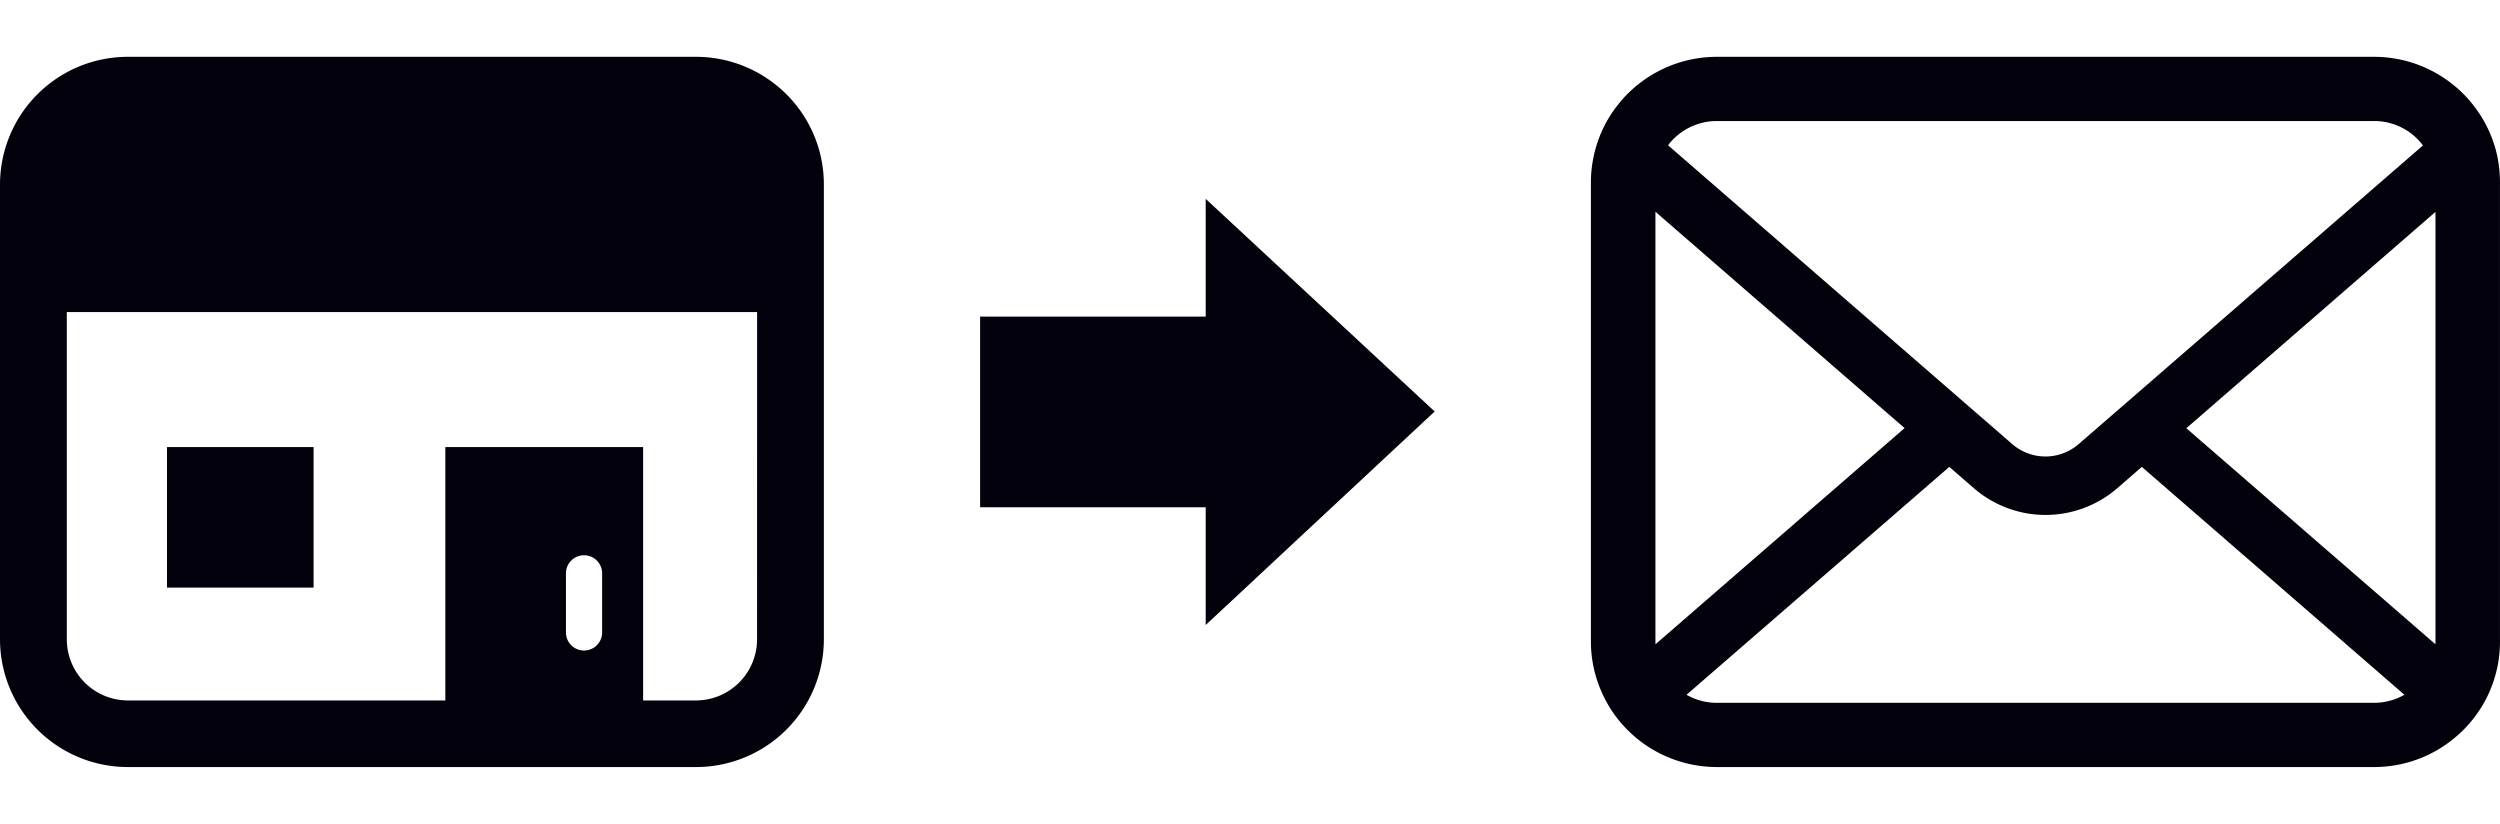
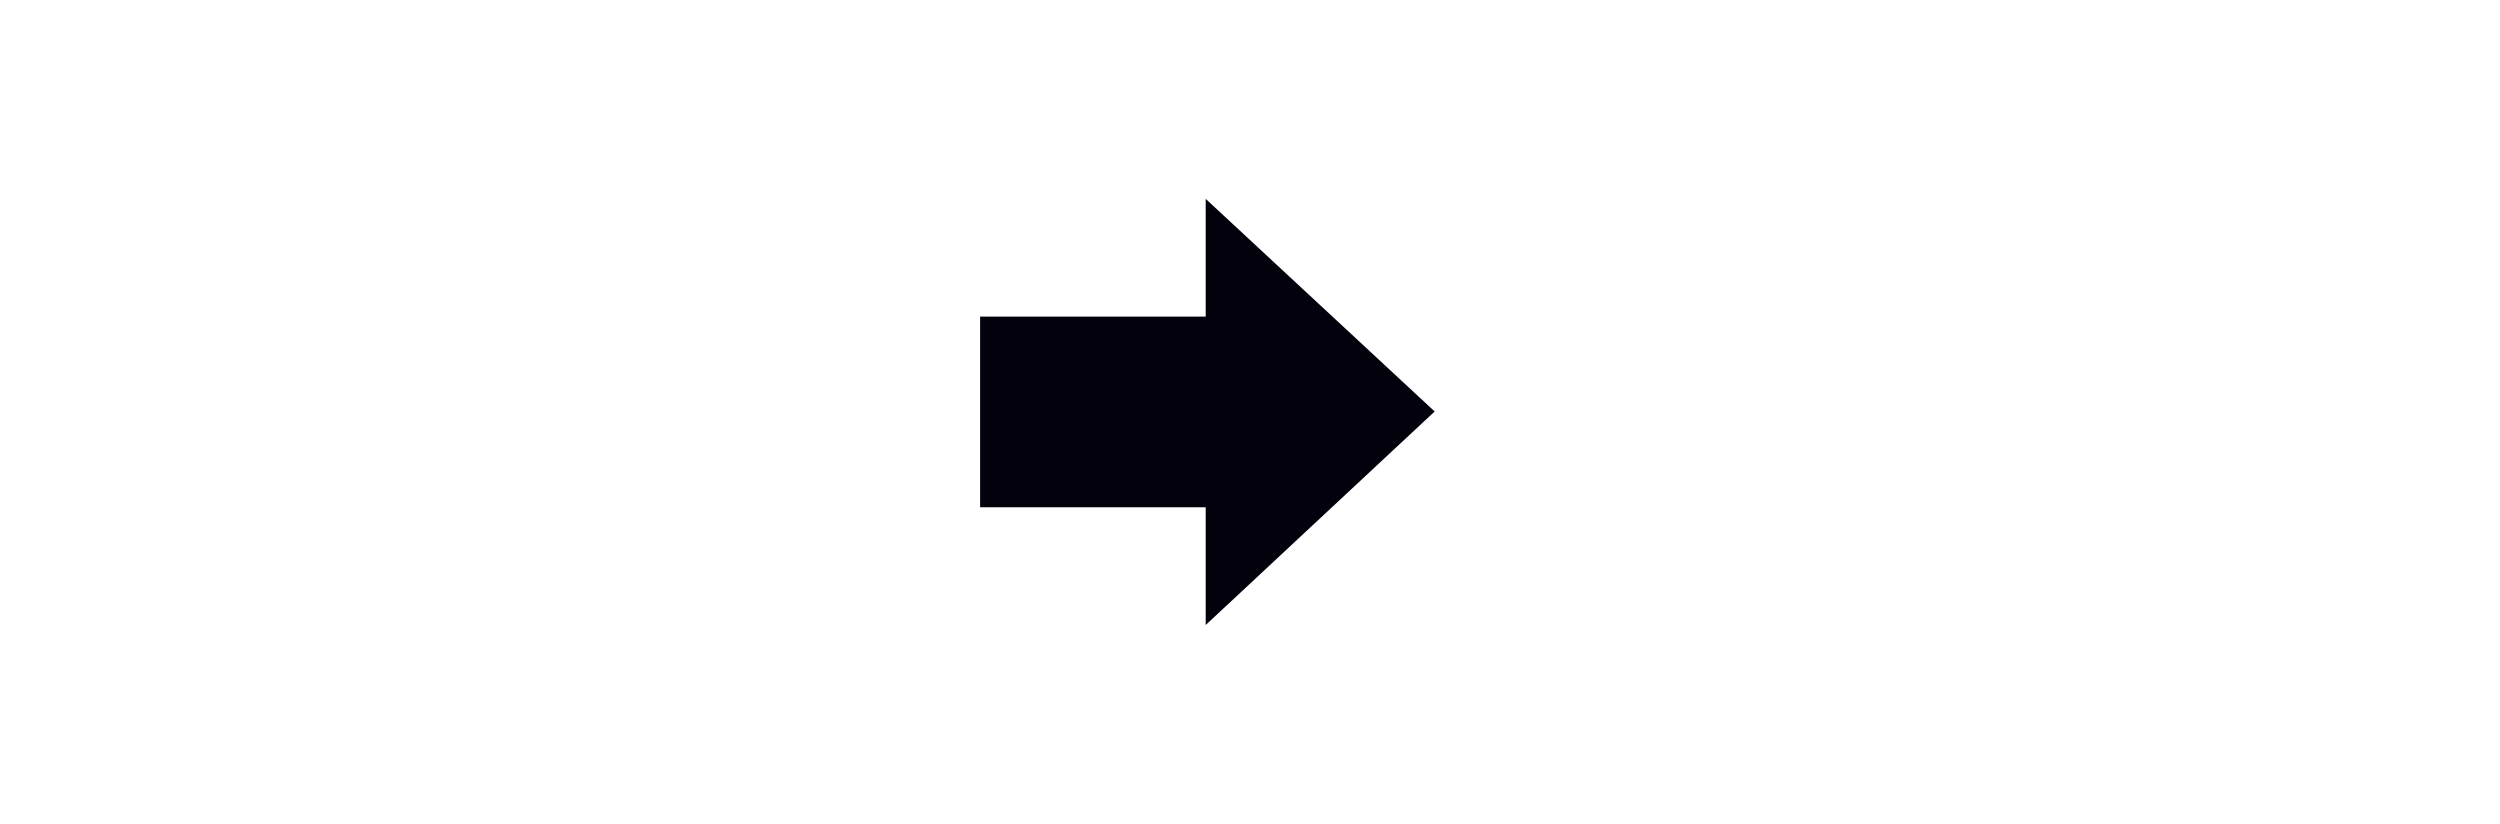
<svg xmlns="http://www.w3.org/2000/svg" width="176" height="58">
  <defs>
    <clipPath id="a">
-       <path data-name="長方形 5353" fill="#02010c" d="M0 0h58v50H0z" />
-     </clipPath>
+       </clipPath>
    <clipPath id="b">
-       <path data-name="長方形 5354" fill="#02010c" d="M0 0h64v50H0z" />
-     </clipPath>
+       </clipPath>
  </defs>
  <g data-name="グループ 13858">
    <g data-name="グループ 13854">
-       <path data-name="長方形 5447" fill="none" d="M0 0h176v58H0z" />
      <g data-name="グループ 13849">
        <g data-name="グループ 13671">
          <g data-name="グループ 13663">
            <g data-name="グループ 13662" clip-path="url(#a)" fill="#02010c" transform="translate(0 4)">
              <path data-name="パス 7421" d="M55.359 2.632A9.013 9.013 0 0 0 48.983 0H9.017A9 9 0 0 0 0 8.987v32.026A9 9 0 0 0 9.017 50h39.966A9 9 0 0 0 58 41.013V8.987a8.953 8.953 0 0 0-2.641-6.355M42.39 40.559a1.274 1.274 0 0 1-2.547 0v-4.231a1.274 1.274 0 0 1 2.547 0Zm10.907.453a4.308 4.308 0 0 1-4.314 4.3h-3.707V27.474H31.351v17.838H9.017a4.307 4.307 0 0 1-4.314-4.3V17.969H53.3Z" />
              <path data-name="長方形 5352" d="M11.756 27.474h10.32v9.895h-10.32z" />
            </g>
          </g>
          <g data-name="グループ 13665">
            <g data-name="グループ 13664" clip-path="url(#b)" transform="translate(112 4)">
              <path data-name="パス 7422" d="M63.835 7.118A8.794 8.794 0 0 0 62 3.255a7.609 7.609 0 0 0-.6-.665A8.879 8.879 0 0 0 55.122 0H8.878A8.891 8.891 0 0 0 2.6 2.59a7.771 7.771 0 0 0-.6.665A8.689 8.689 0 0 0 .173 7.118 8.508 8.508 0 0 0 0 8.837v32.327a8.75 8.75 0 0 0 .736 3.509A8.659 8.659 0 0 0 2.6 47.41c.2.2.4.379.612.559A8.9 8.9 0 0 0 8.878 50h46.244a8.839 8.839 0 0 0 5.665-2.038 7.655 7.655 0 0 0 .611-.551 8.841 8.841 0 0 0 1.874-2.737v-.008a8.708 8.708 0 0 0 .726-3.5V8.837a9.039 9.039 0 0 0-.165-1.718M5.814 5.786a4.3 4.3 0 0 1 3.064-1.265h46.244a4.267 4.267 0 0 1 3.453 1.718L34.337 27.265a3.57 3.57 0 0 1-4.674 0L5.434 6.23a3.265 3.265 0 0 1 .38-.444M4.542 41.164V10.908l17.541 15.23L4.551 41.353a1.284 1.284 0 0 1-.009-.188m50.581 4.314H8.878a4.292 4.292 0 0 1-2.147-.566l18.5-16.045 1.727 1.5a7.712 7.712 0 0 0 10.1 0l1.726-1.5L57.27 44.912a4.3 4.3 0 0 1-2.148.566m4.336-4.314a1.341 1.341 0 0 1-.008.188L41.918 26.147l17.54-15.231Z" fill="#02010c" />
            </g>
          </g>
          <g data-name="グループ 13666">
            <path data-name="パス 7235" d="M84.881 14v8.287H69v13.425h15.881V44L101 28.968Z" fill="#02010c" />
          </g>
        </g>
      </g>
    </g>
  </g>
</svg>